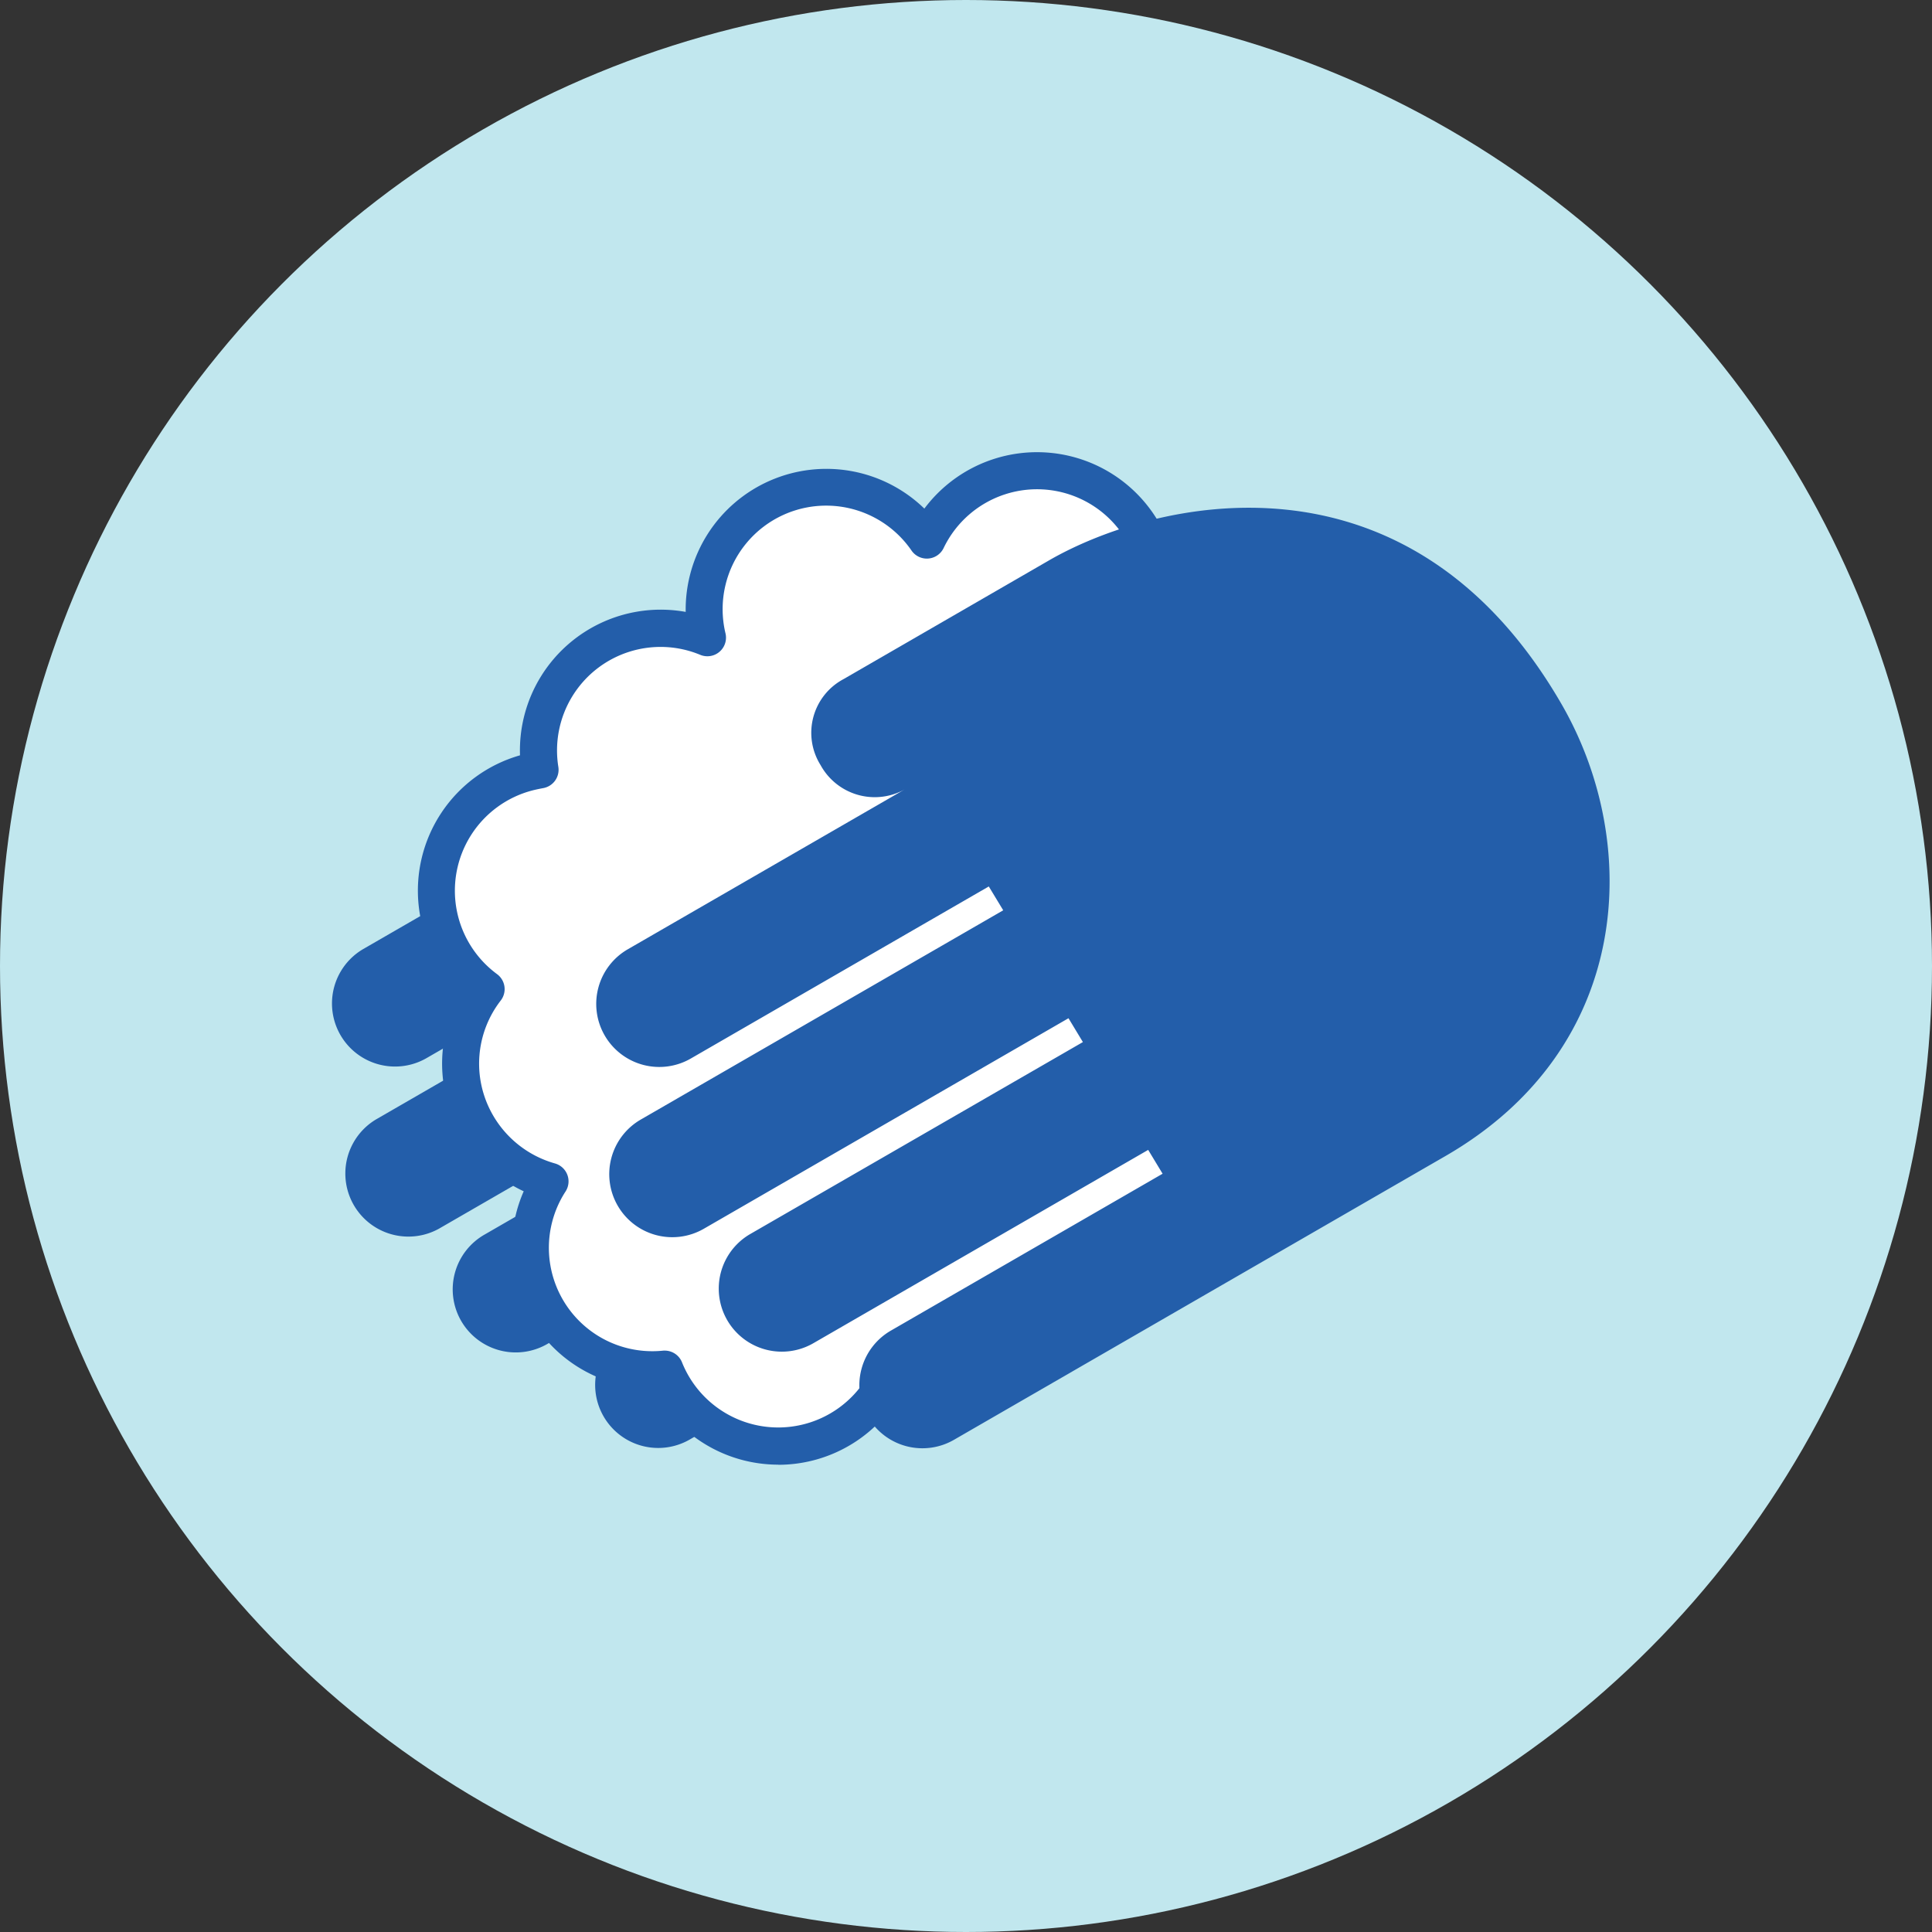
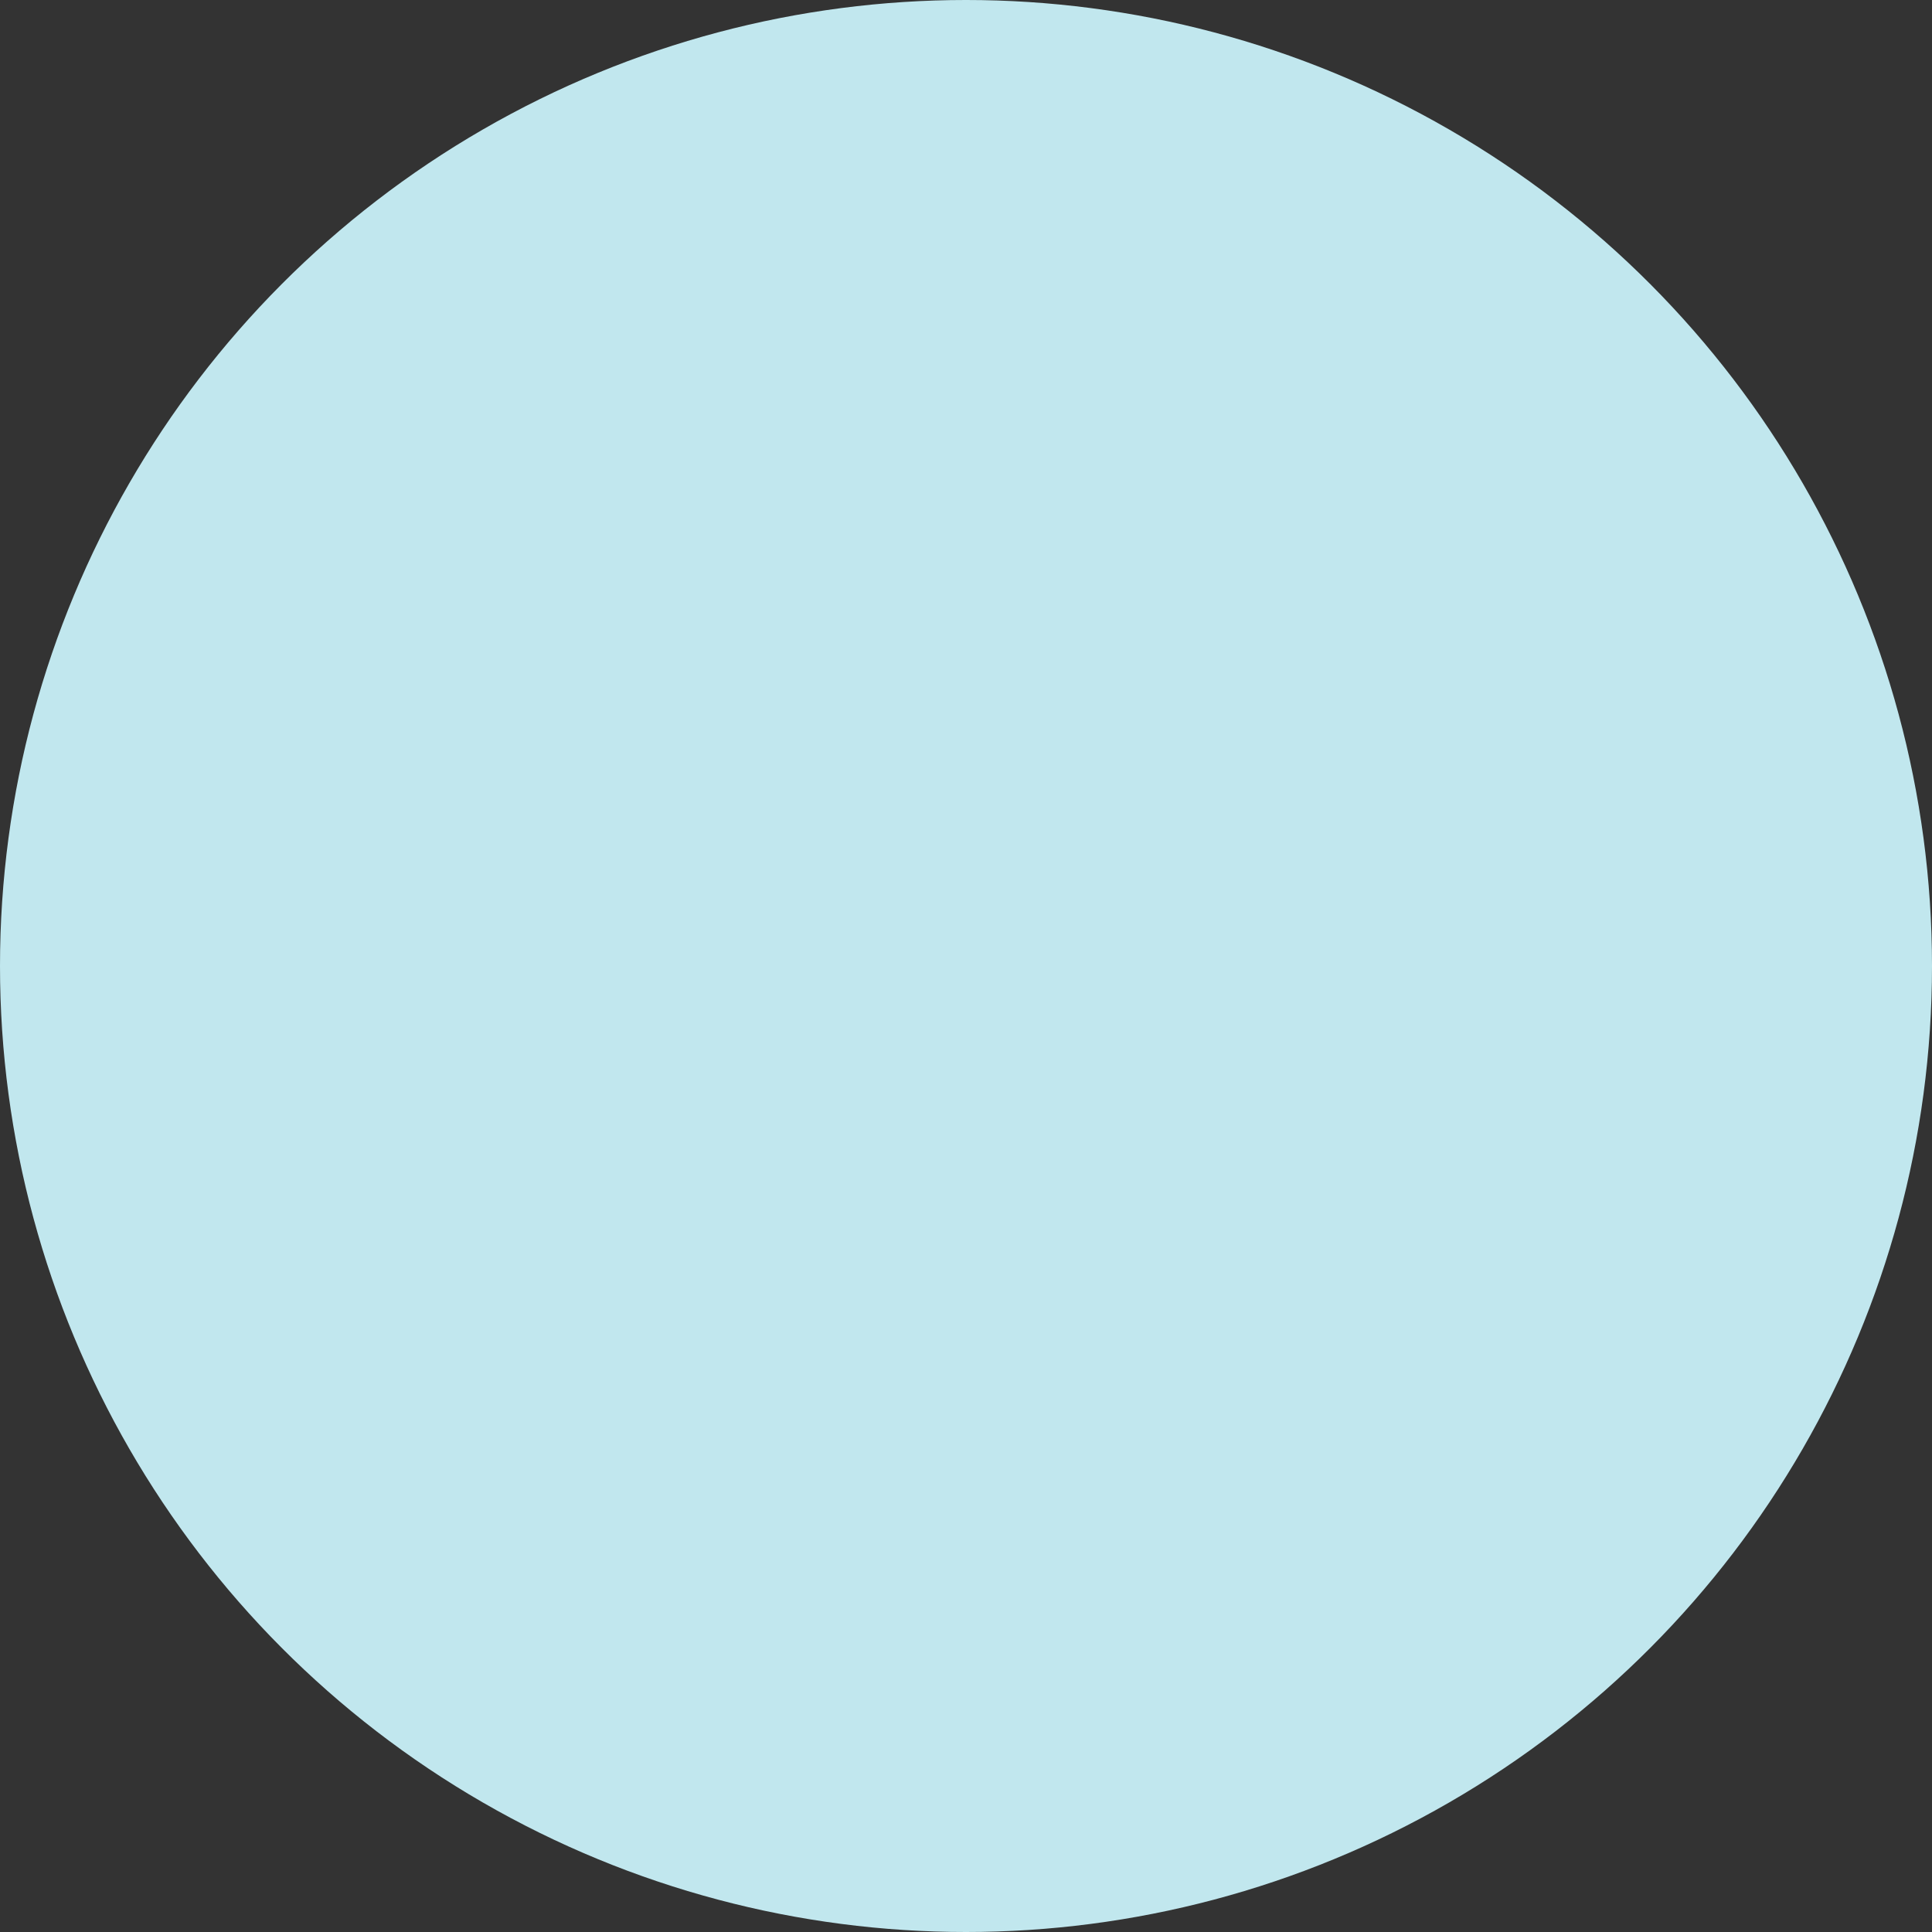
<svg xmlns="http://www.w3.org/2000/svg" id="covi01" width="83" height="83" viewBox="0 0 83 83">
  <rect x="0" y="0" width="83" height="83" fill="#333333" stroke="none" />
  <circle id="楕円形_1" data-name="楕円形 1" cx="41.5" cy="41.5" r="41.5" fill="#c1e7ee" />
  <g id="グループ_2402" data-name="グループ 2402" transform="translate(14.247 19.428)">
-     <path id="パス_3196" data-name="パス 3196" d="M584.579,280.67l-8.826,5.1a2.612,2.612,0,0,0-.991,3.7,2.652,2.652,0,0,0,3.7.991l-11.97,6.911a2.709,2.709,0,0,0,2.709,4.692l12.786-7.383.62,1.024-15.571,8.99a2.709,2.709,0,0,0,2.709,4.691l15.665-9.044.619,1.024-14.3,8.259a2.709,2.709,0,1,0,2.708,4.692l14.4-8.314.62,1.024-11.659,6.731a2.709,2.709,0,0,0,2.709,4.692l11.753-6.786,8.382-4.84.962-.555c8.058-4.653,8.444-13.433,4.99-19.414C599.942,275.336,588.971,278.134,584.579,280.67Z" transform="translate(-565.137 -276.027)" fill="#235eaa" />
    <g id="グループ_2400" data-name="グループ 2400" transform="translate(3.702 0)">
      <g id="グループ_2398" data-name="グループ 2398" transform="translate(0.797 0.796)">
-         <path id="パス_3197" data-name="パス 3197" d="M606.485,286.365a5.25,5.25,0,0,0-4.716-3.886,5.248,5.248,0,0,0-9.919-3.078,5.246,5.246,0,0,0-9.42,4.192,5.245,5.245,0,0,0-7.2,5.676c-.2.037-.386.076-.549.119a5.249,5.249,0,0,0-1.764,9.3,5.24,5.24,0,0,0,2.746,8.257,5.241,5.241,0,0,0,4.925,8.07,5.248,5.248,0,0,0,9.823-.194,5.225,5.225,0,0,0,1.863-.147c2.8-.746,13.318-6.087,12.572-8.89-.287-1.08.295-2.819-.5-3.489.356-.975,1.383-.516,1.1-1.595,1.418-.377,1.343.683,2.014-.5.5.015,6.259-5.274-.419-4.386-2.875.382-3.383.356-4.128-2.447a5.347,5.347,0,0,0-.191-.573l.036-.008A5.251,5.251,0,0,0,606.485,286.365Z" transform="translate(-570.78 -276.419)" fill="#fff" />
-       </g>
+         </g>
      <g id="グループ_2399" data-name="グループ 2399" transform="translate(0)">
-         <path id="パス_3198" data-name="パス 3198" d="M585.263,318.916a6.051,6.051,0,0,1-5.375-3.28h-.039a6.038,6.038,0,0,1-5.519-8.465,6.074,6.074,0,0,1-3.3-3.928,5.992,5.992,0,0,1,.63-4.61,6.045,6.045,0,0,1,2.511-10.191,6.047,6.047,0,0,1,7.118-6.161,6.044,6.044,0,0,1,10.253-4.438,6.047,6.047,0,0,1,10.887,3.745,6.048,6.048,0,0,1,1.092,11.513,6.048,6.048,0,0,1-4.327,7.259c-.415.111,3.744.465,3.313.485-.677,1.005,2.313.847,1.2,1.3.108.792.506.223.3,1a5.921,5.921,0,0,1,1.664,2.591c.857,3.223-10.16,8.654-13.384,9.512a5.985,5.985,0,0,1-1.536.2h-.01a6.052,6.052,0,0,1-5.47,3.473Zm-4.875-4.9a.8.8,0,0,1,.741.5,4.451,4.451,0,0,0,8.331-.166.786.786,0,0,1,.829-.526,4.436,4.436,0,0,0,1.58-.124c2.374-.632,7.329-.763,6.7-3.136-.234-.883,3.94-1.4,3.24-1.993-.256-.216,1.978-1.58,2.093-1.894.313-.861-6.551-2.575-5.681-2.293,4.731,1.535,1.538-.9,1.744-.848,7.242,1.692.593-.494.8-.548,1.163-.309-2.165-1.58-1.568-2.628.146-.257-1.311-2.763-1.023-2.754.438.014.2,1.324.613,1.214a4.454,4.454,0,0,0,3.16-5.45,4.482,4.482,0,0,0-.163-.486.8.8,0,0,1,.549-1.065,4.453,4.453,0,0,0,3.185-5.455h0a4.45,4.45,0,0,0-4-3.295.8.8,0,0,1-.733-.919,4.415,4.415,0,0,0-.1-1.828,4.451,4.451,0,0,0-8.317-.781.8.8,0,0,1-1.375.108A4.448,4.448,0,0,0,583,283.207a.8.8,0,0,1-1.082.92,4.447,4.447,0,0,0-6.1,4.812.8.8,0,0,1-.646.911c-.177.033-.341.067-.485.105a4.451,4.451,0,0,0-1.5,7.889.8.8,0,0,1,.159,1.128,4.426,4.426,0,0,0-.781,3.862,4.476,4.476,0,0,0,3.11,3.142.8.8,0,0,1,.455,1.2,4.443,4.443,0,0,0,4.175,6.843A.686.686,0,0,1,580.388,314.015Z" transform="translate(-569.78 -275.421)" fill="#235eaa" />
-       </g>
+         </g>
    </g>
    <g id="グループ_2401" data-name="グループ 2401" transform="translate(11.382 2.385)">
-       <path id="パス_3199" data-name="パス 3199" d="M598.853,280.67l-8.826,5.1a2.612,2.612,0,0,0-.991,3.7,2.652,2.652,0,0,0,3.7.991l-11.97,6.911a2.709,2.709,0,1,0,2.709,4.692l12.786-7.383.62,1.024-15.571,8.99a2.708,2.708,0,0,0,2.709,4.691l15.666-9.044.619,1.024L586,309.62a2.709,2.709,0,0,0,2.709,4.692l14.4-8.314.619,1.024-11.658,6.731a2.709,2.709,0,1,0,2.709,4.692l11.753-6.786,8.383-4.84.962-.555c8.058-4.653,8.444-13.433,4.991-19.414C614.216,275.336,603.245,278.134,598.853,280.67Z" transform="translate(-579.411 -278.411)" fill="#235eaa" />
-     </g>
+       </g>
  </g>
</svg>